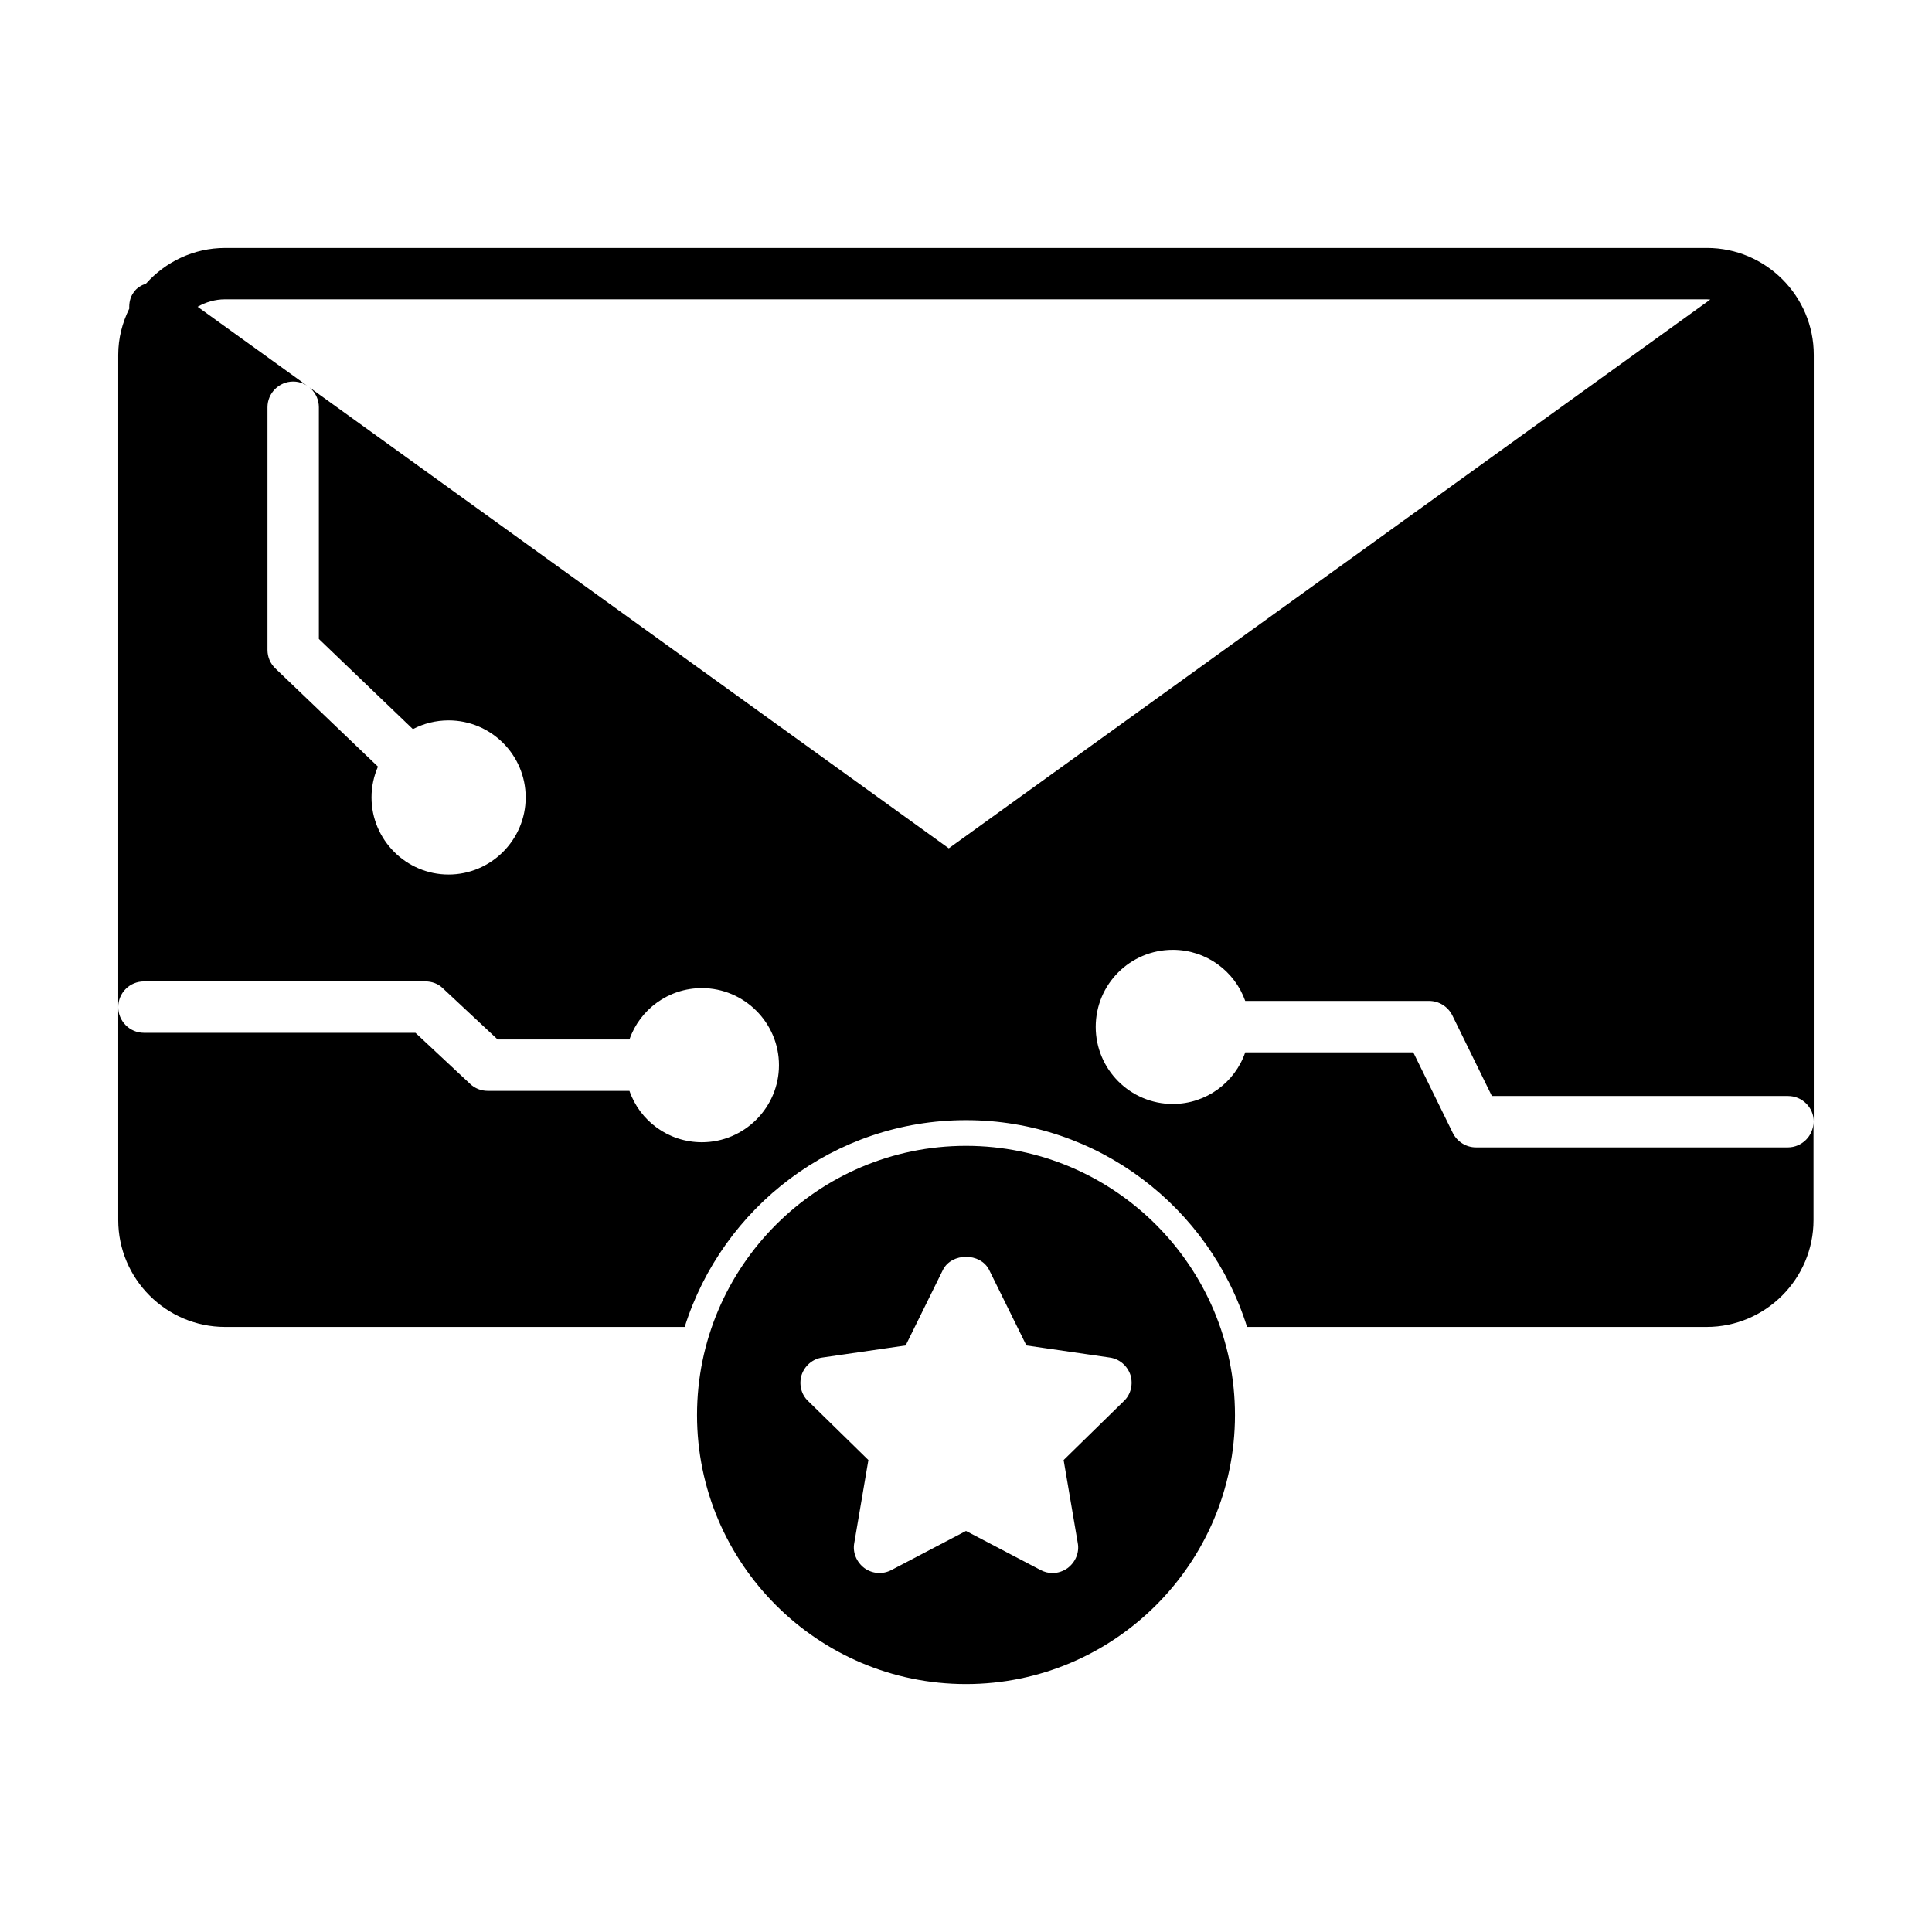
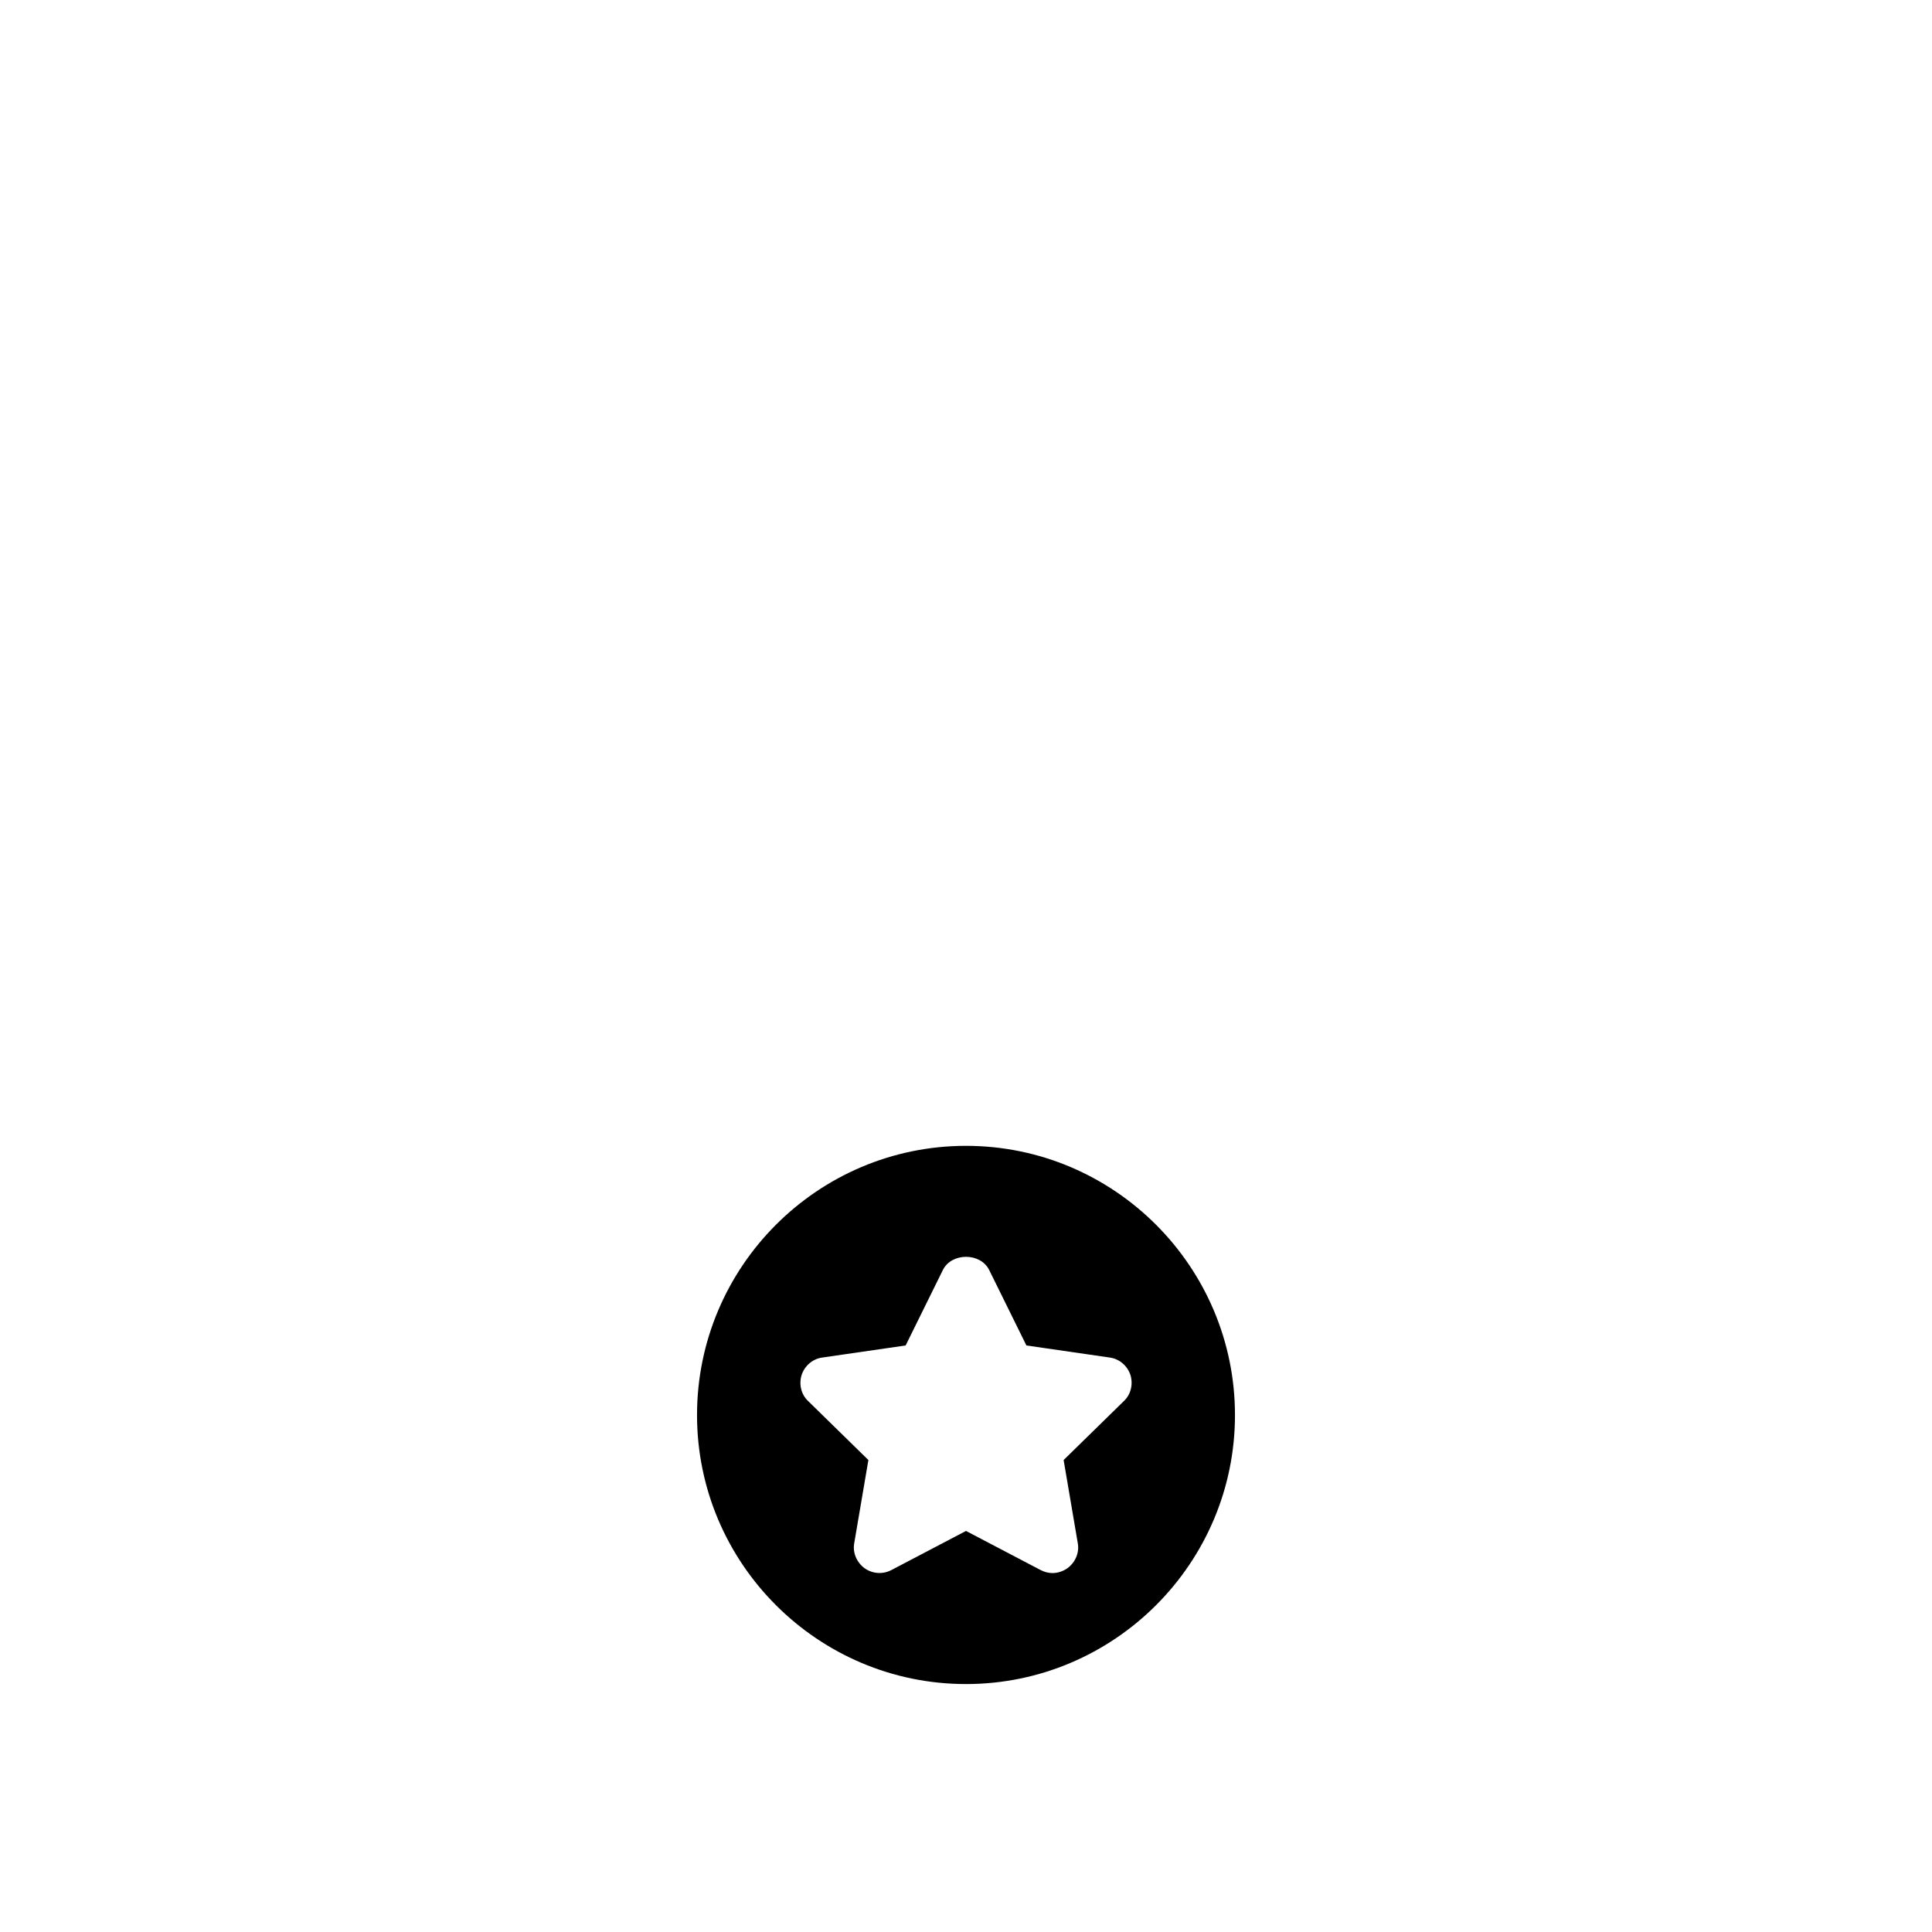
<svg xmlns="http://www.w3.org/2000/svg" fill="#000000" width="800px" height="800px" version="1.1" viewBox="144 144 512 512">
  <g>
-     <path d="m400 447.66c-39.285 0-71.281 32-71.281 71.352 0 39.285 32 71.281 71.281 71.281 39.285 0 71.281-32 71.281-71.281 0-39.352-32-71.352-71.281-71.352zm41.801 67.672-15.93 15.59 3.746 21.992c0.477 2.519-0.613 5.106-2.723 6.672-1.156 0.816-2.586 1.293-3.949 1.293-1.09 0-2.18-0.273-3.199-0.816l-19.746-10.348-19.742 10.348c-2.316 1.227-5.039 1.02-7.148-0.477-2.109-1.566-3.199-4.152-2.723-6.672l3.746-21.992-15.93-15.59c-1.906-1.77-2.519-4.492-1.77-6.945 0.816-2.449 2.926-4.289 5.516-4.629l22.059-3.199 9.871-20.016c2.316-4.629 9.941-4.629 12.254 0l9.871 20.016 22.059 3.199c2.586 0.34 4.699 2.18 5.516 4.629 0.742 2.453 0.129 5.176-1.777 6.945z" />
-     <path d="m596.35 209.71h-392.7c-8.305 0-15.797 3.676-20.969 9.465-1.227 0.41-2.449 1.09-3.269 2.316-0.953 1.293-1.227 2.859-1.156 4.289-1.84 3.742-2.926 7.828-2.926 12.254v172.86c0-3.812 3.062-6.809 6.809-6.809h74.617c1.703 0 3.402 0.613 4.629 1.84l14.5 13.547h34.926c2.723-7.898 10.281-13.617 19.199-13.617 11.234 0 20.426 9.191 20.426 20.426s-9.191 20.426-20.426 20.426c-8.918 0-16.477-5.719-19.199-13.617h-37.582c-1.77 0-3.402-0.68-4.629-1.84l-14.5-13.547h-71.961c-3.746 0-6.809-3.062-6.809-6.809v56.441c0 15.59 12.73 28.32 28.32 28.32h121.8c10.008-31.723 39.621-54.805 74.551-54.805 34.926 0 64.543 23.078 74.48 54.805h121.8c15.59 0 28.32-12.73 28.32-28.32v-26.074c0 3.746-3.062 6.809-6.809 6.809h-82.652c-2.586 0-4.969-1.496-6.129-3.812l-10.484-21.379h-44.527c-2.723 7.965-10.348 13.684-19.199 13.684-11.301 0-20.426-9.191-20.426-20.426 0-11.301 9.121-20.426 20.426-20.426 8.852 0 16.406 5.652 19.199 13.547h48.746c2.586 0 4.969 1.496 6.129 3.812l10.484 21.379 78.504 0.004c3.746 0 6.809 3.062 6.809 6.809v-203.23c0-15.59-12.734-28.324-28.324-28.324zm-333.47 166.05c-11.234 0-20.426-9.191-20.426-20.426 0-2.926 0.613-5.652 1.703-8.168l-27.164-26.008c-1.363-1.293-2.109-3.062-2.109-4.902v-64.336c0-3.746 3.062-6.809 6.809-6.809s6.809 3.062 6.809 6.809v61.41l24.918 23.898c2.859-1.496 6.059-2.316 9.465-2.316 11.234 0 20.426 9.121 20.426 20.426-0.004 11.23-9.195 20.422-20.43 20.422zm132.56-6.945-199.07-143.52c2.18-1.227 4.629-1.973 7.285-1.973h392.7c0.273 0 0.543 0.066 0.887 0.066z" />
+     <path d="m400 447.66c-39.285 0-71.281 32-71.281 71.352 0 39.285 32 71.281 71.281 71.281 39.285 0 71.281-32 71.281-71.281 0-39.352-32-71.352-71.281-71.352zm41.801 67.672-15.93 15.59 3.746 21.992c0.477 2.519-0.613 5.106-2.723 6.672-1.156 0.816-2.586 1.293-3.949 1.293-1.09 0-2.18-0.273-3.199-0.816l-19.746-10.348-19.742 10.348c-2.316 1.227-5.039 1.02-7.148-0.477-2.109-1.566-3.199-4.152-2.723-6.672l3.746-21.992-15.93-15.59c-1.906-1.77-2.519-4.492-1.77-6.945 0.816-2.449 2.926-4.289 5.516-4.629l22.059-3.199 9.871-20.016c2.316-4.629 9.941-4.629 12.254 0l9.871 20.016 22.059 3.199c2.586 0.34 4.699 2.18 5.516 4.629 0.742 2.453 0.129 5.176-1.777 6.945" />
  </g>
</svg>